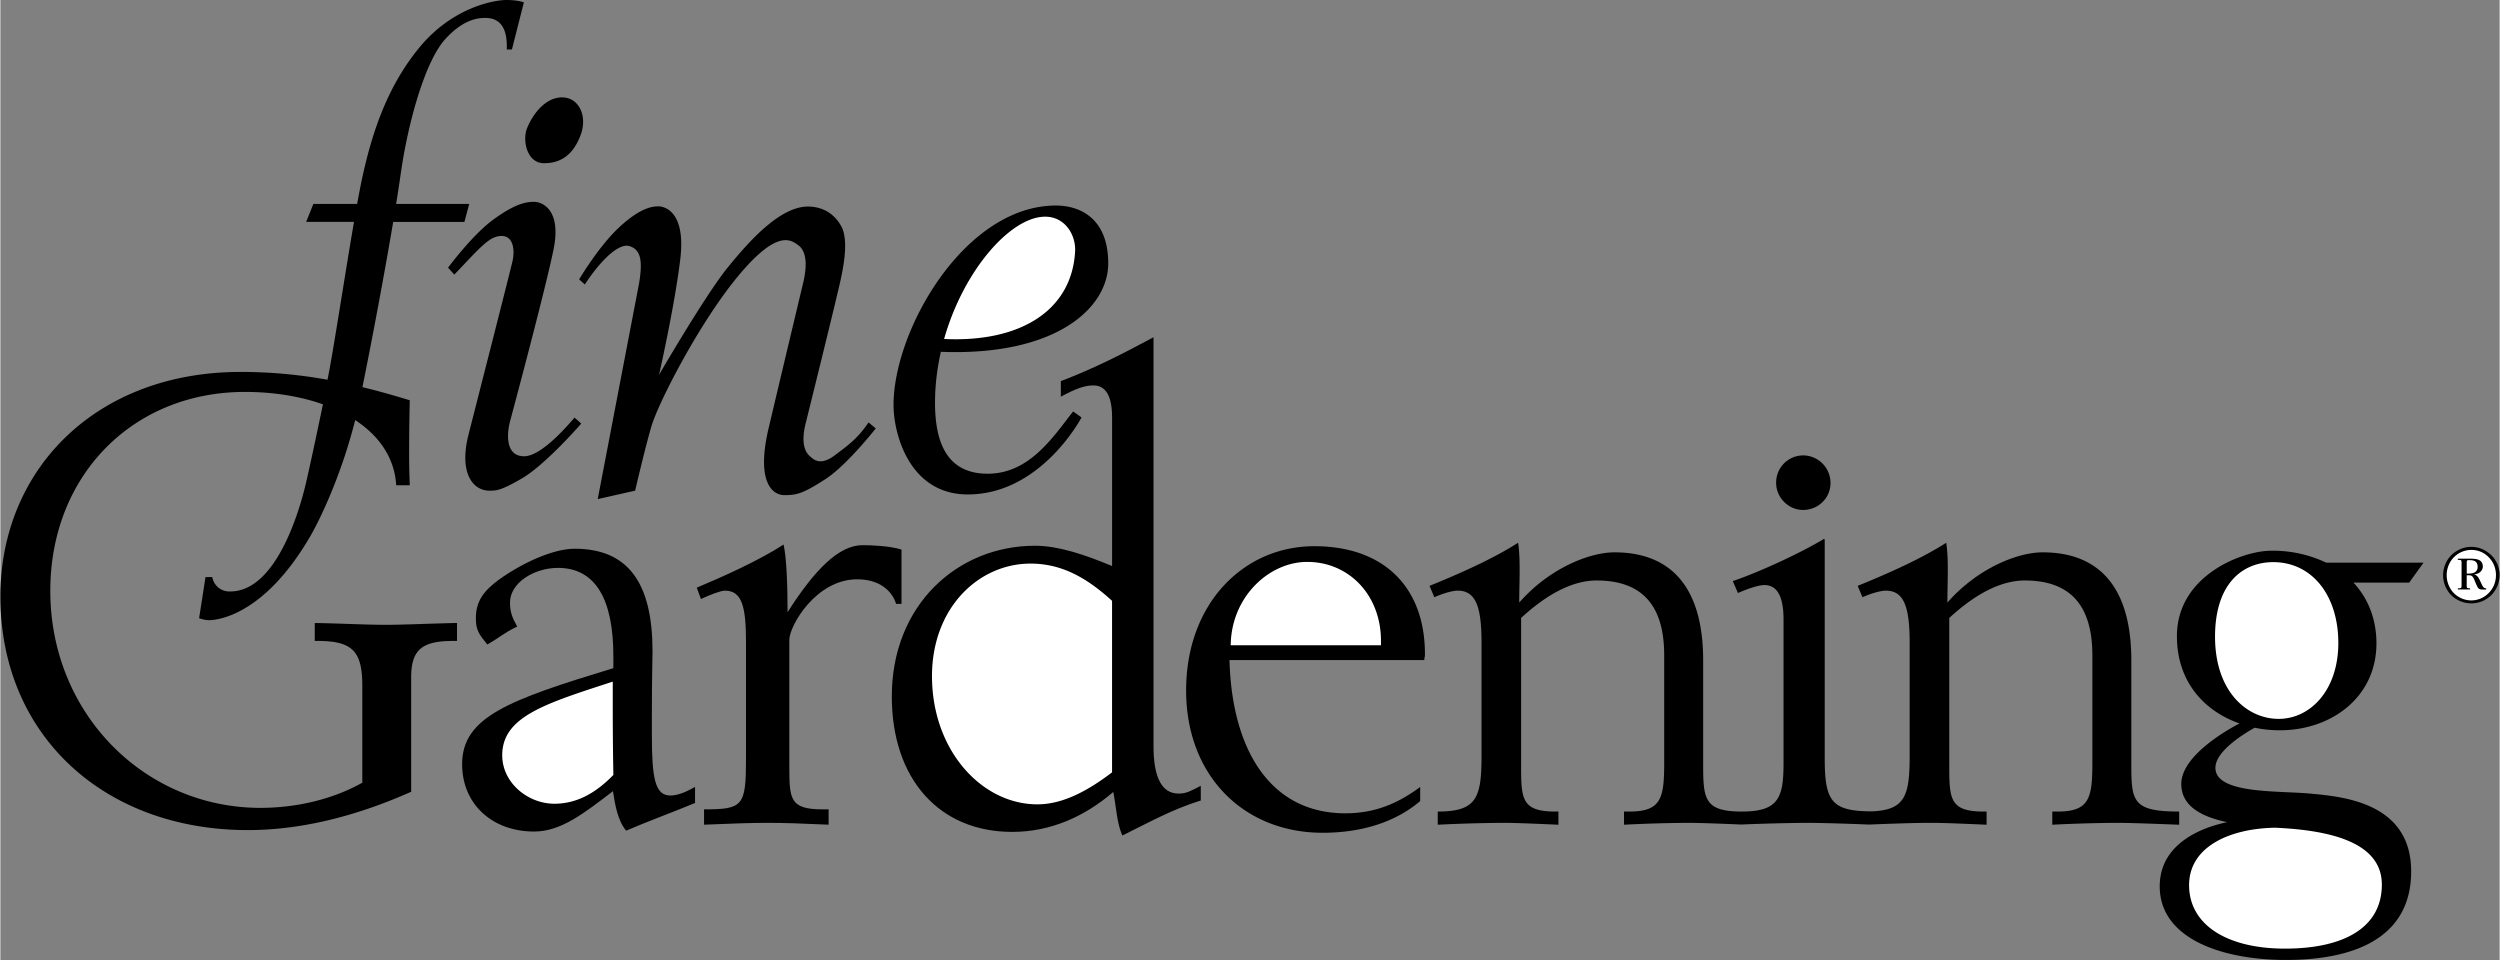
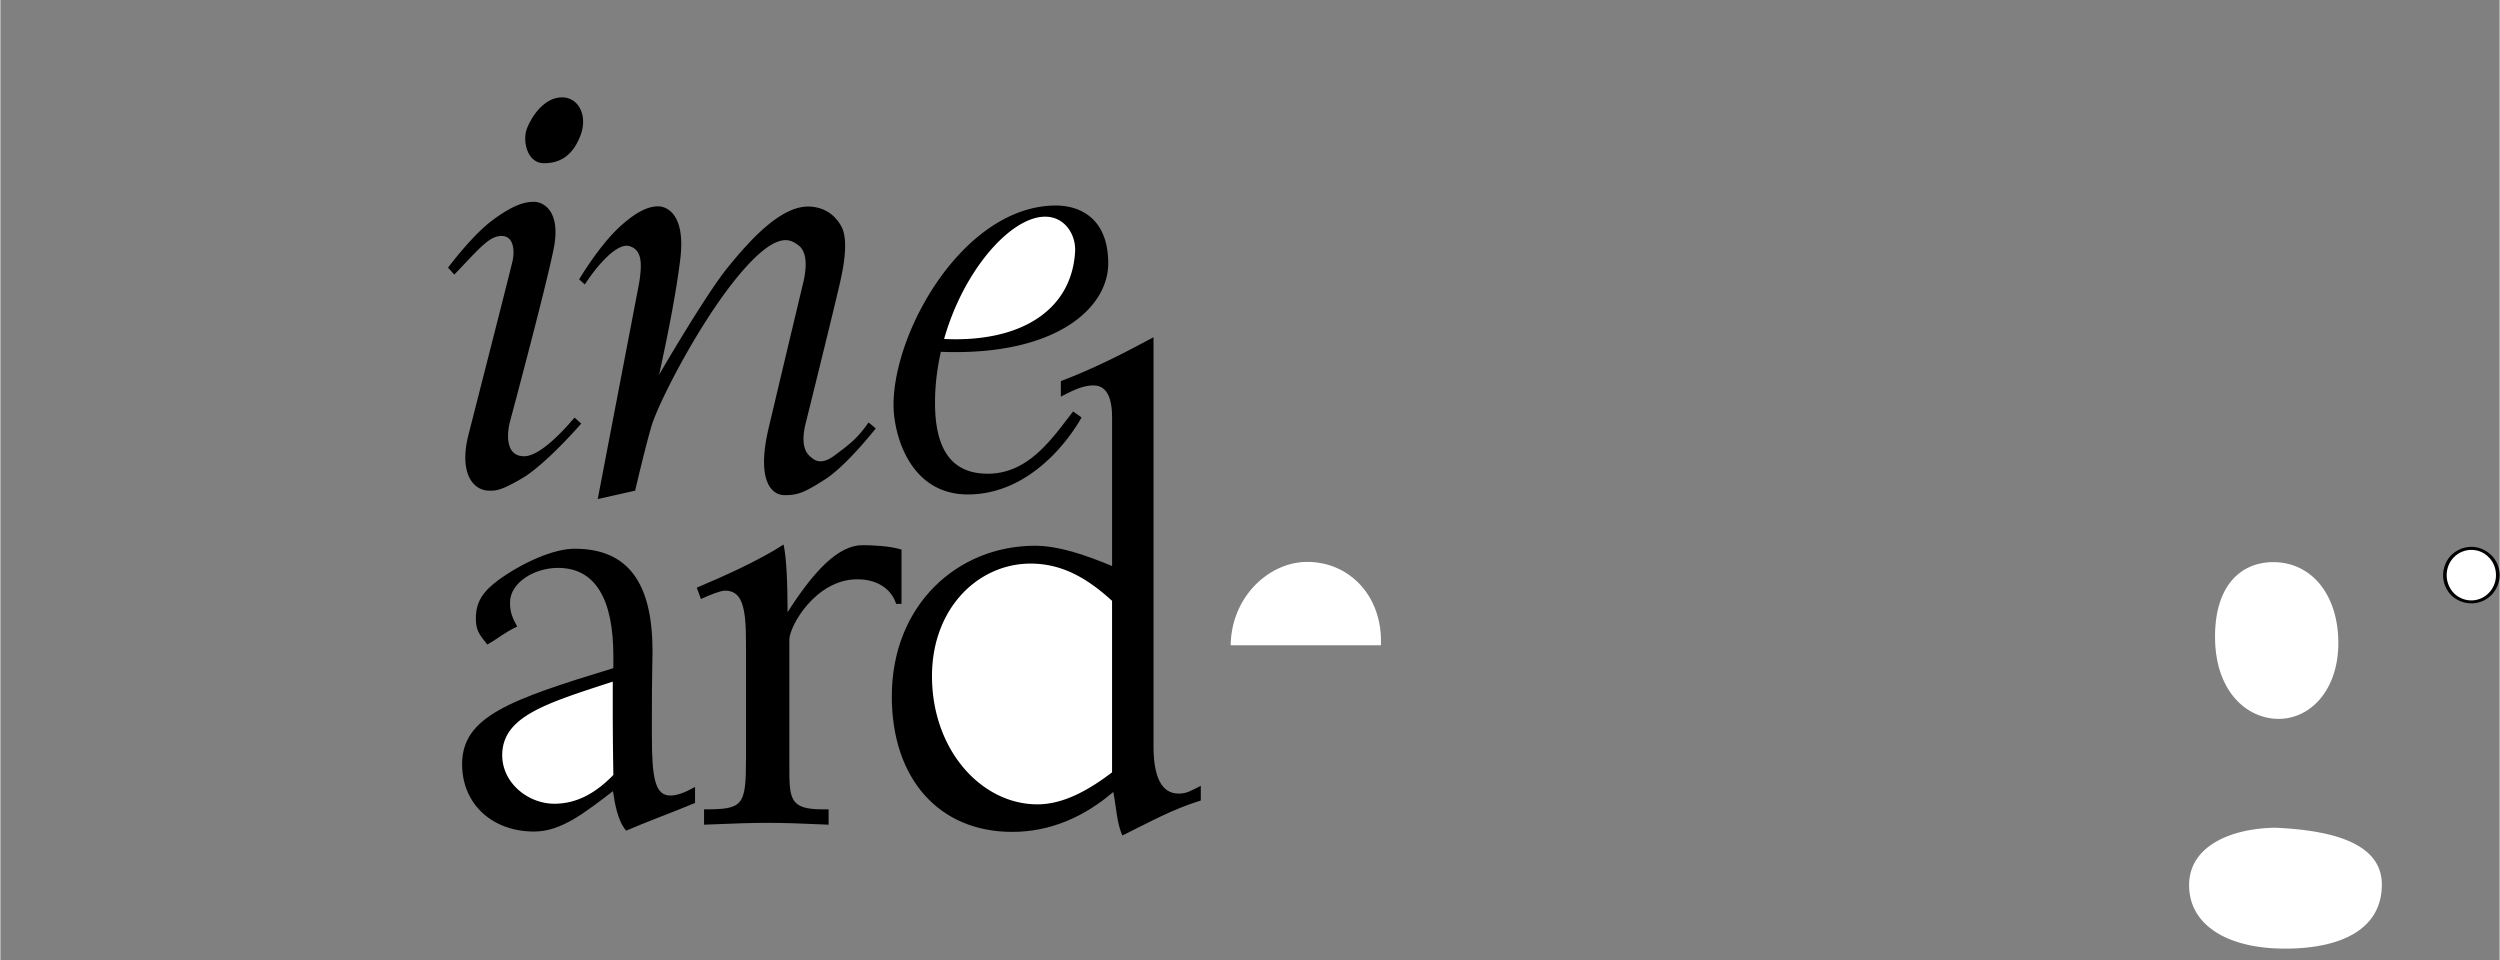
<svg xmlns="http://www.w3.org/2000/svg" width="2500" height="960" viewBox="0 0 65.235 25.058">
  <rect x="0" y="0" width="65.235" height="25.058" fill="#808080" stroke="none" />
  <path d="M17.005 19.185v-.511c0-.976.017-1.543.017-1.674 0-1.774-.628-2.677-2.032-2.677-.551 0-1.347.355-1.984.812-.396.293-.595.563-.595 1.002 0 .31.076.409.298.686.35-.198.41-.291.781-.469-.129-.228-.188-.381-.188-.625 0-.521.635-.906 1.25-.906.988 0 1.448.827 1.448 2.308v.309c-2.71.826-3.948 1.266-3.948 2.508 0 1.033.778 1.757 1.879 1.757.708 0 1.314-.487 2.059-1.054.048.324.12.771.344 1.031.562-.243 1.173-.463 1.798-.723v-.418c-.256.144-.465.224-.642.224-.402.001-.485-.447-.485-1.58zM23.521 15.761v-1.416c-.306-.097-.801-.115-1.016-.115-.623 0-1.254.646-1.958 1.75 0-.702-.026-1.422-.104-1.766-.642.417-1.577.836-2.266 1.125l.109.297c.245-.115.518-.219.625-.219.444 0 .551.409.551 1.344v3.038c0 1.243-.076 1.327-1.095 1.327v.4c.743-.032 1.263-.048 1.66-.048s.917.016 1.591.048v-.4h-.153c-.856 0-.872-.262-.872-1.114v-3.313c0-.359.693-1.578 1.771-1.578.578 0 .909.296 1.016.641h.141zM30.099 19.471V8.803c-.818.438-1.52.801-2.419 1.145v.406c.394-.212.622-.294.85-.294.326 0 .488.28.488.842v3.873c-.72-.301-1.407-.53-2.013-.53-2.016 0-3.737 1.539-3.737 3.933 0 2.146 1.229 3.536 3.143 3.536.999 0 1.887-.397 2.639-1.043.08.418.092.815.236 1.137.723-.354 1.298-.682 2.047-.913v-.384c-.26.132-.366.203-.578.203-.456 0-.656-.451-.656-1.243z" />
-   <path d="M34.297 14.257c-1.854 0-3.347 1.504-3.347 3.763 0 2.233 1.508 3.717 3.564 3.717 1.013 0 1.897-.275 2.546-.828v-.368c-.618.459-1.221.688-1.954.688-1.946 0-2.961-1.636-3.024-4h5.086c0-.095.016-.056.016-.15.001-1.761-1.081-2.822-2.887-2.822zM56.869 21.183c-1.281 0-1.247-.295-1.247-1.406V17.24c0-1.973-.891-2.823-2.315-2.823-.656 0-1.707.42-2.486 1.312 0-.523.038-1.114-.03-1.562-.683.437-1.58.827-2.312 1.125l.125.297c.261-.116.496-.172.609-.172.473 0 .623.418.623 1.362v2.948c0 1.045-.119 1.412-.978 1.451-1.075 0-1.239-.273-1.239-1.399v-5.687l-.015-.029c-.609.371-1.738.889-2.385 1.104l.135.312c.225-.1.533-.208.688-.208.338 0 .502.301.502.897v3.743c0 .909-.126 1.271-1.085 1.272h-.003c-1.039 0-1.01-.367-1.01-1.407V17.24c0-1.973-.891-2.823-2.315-2.823-.656 0-1.707.42-2.486 1.312 0-.523.038-1.114-.029-1.562-.683.437-1.58.827-2.312 1.125l.125.297c.261-.116.496-.172.609-.172.473 0 .623.418.623 1.362v2.948c0 1.109-.133 1.456-1.143 1.456v.344a39.851 39.851 0 0 1 1.676-.049c.325 0 .728.016 1.474.049v-.344h-.081c-.876 0-.893-.328-.893-1.19V16.13c.682-.63 1.352-.978 1.969-.978 1.203 0 1.766.663 1.766 1.956v2.802c0 .912-.073 1.273-.9 1.273h-.149v.344a38.169 38.169 0 0 1 1.648-.049c.318 0 .811.018 1.409.044-.009 0-.018 0 0 0 .016 0 .008 0 0 0a52.718 52.718 0 0 1 1.66-.044c.408 0 1.023.018 1.679.045-.007 0-.014.001 0 0 .014.001.007 0 0 0 .65-.027 1.234-.045 1.594-.045.326 0 .728.016 1.474.049v-.344h-.081c-.876 0-.893-.328-.893-1.19V16.13c.682-.63 1.352-.978 1.969-.978 1.203 0 1.766.663 1.766 1.956v2.802c0 .912-.073 1.273-.9 1.273h-.146v.344a38.213 38.213 0 0 1 1.648-.049c.353 0 .792.016 1.664.049v-.344zM47.053 13.311c.395 0 .717-.308.717-.705s-.322-.719-.717-.719a.707.707 0 0 0-.702.719c0 .382.322.705.702.705z" />
-   <path d="M60.286 20.714c-.828-.078-2.469.016-2.469-.672 0-.427.712-.872 1.025-1.047.216.045.437.067.657.067 1.333 0 2.521-.854 2.521-2.271 0-.626-.216-1.171-.599-1.583h1.453l.375-.521H60.71a3.25 3.25 0 0 0-1.44-.312c-.75 0-2.458.646-2.458 2.229 0 1.202.723 1.959 1.633 2.28-.287.149-1.519.833-1.519 1.579 0 .556.484.847 1.197.998-.479.097-1.76.467-1.76 1.674 0 1.375 1.641 1.922 3.297 1.922s3.266-.5 3.266-2.312-1.812-1.953-2.64-2.031zM13.208 0c-.302 0-1.396.177-2.271 1.24S9.676 3.552 9.426 4.73c-.033.16-.072.362-.114.593H8.169l-.188.469H9.23c-.247 1.434-.559 3.495-.692 4.12a12.723 12.723 0 0 0-2.267-.204C2.489 9.708 0 12.259 0 15.569c0 3.623 2.708 6.098 6.458 6.098 1.348 0 2.78-.34 4.264-1v-2.985c0-.739.301-.952 1.099-.952h.098v-.469c-.749.016-1.384.048-1.873.048s-1.091-.033-1.84-.048v.469h.082c.928 0 1.159.295 1.159 1.182v2.518c-.787.443-1.746.657-2.657.657-3.028 0-5.487-2.463-5.487-5.664 0-3.009 2.15-5.193 5.08-5.193.735 0 1.435.111 2.036.324-.071.341-.316 1.516-.449 2.082-.158.666-.762 2.802-1.97 2.802a.45.45 0 0 1-.469-.375h-.177l-.167 1.073s.135.052.26.052 1.396-.042 2.646-2.198c.232-.4.8-1.556 1.168-3.025.624.409 1.028.982 1.071 1.702h.354c-.017-.461-.017-.639-.017-.771 0-.197 0-.79.017-1.448-.411-.126-.82-.242-1.236-.343.257-1.265.581-2.991.803-4.313h1.859l.125-.469H10.33c.046-.286.085-.543.116-.761.188-1.344.635-2.958 1.167-3.542.452-.496.823-.552 1.042-.552s.594.073.562.823h.135l.312-1.229c.003 0-.154-.062-.456-.062z" />
  <path d="M11.849 7.167l-.164-.18s.625-.844 1.164-1.242.836-.477 1.078-.477.711.234.516 1.219-1.062 4.219-1.141 4.516-.133.906.367.906 1.258-.953 1.32-1.008l.172.156s-.927 1.068-1.547 1.43c-.562.328-.68.32-.852.32-.43 0-.792-.462-.547-1.445.086-.344 1.102-4.312 1.156-4.562s.031-.641-.289-.641-.561.305-1.233 1.008zM15.255 7.425l-.148-.133s.516-.875 1.062-1.375.852-.531 1.008-.531.719.133.57 1.375-.555 3.023-.555 3.023 1.211-2.086 1.789-2.797 1.408-1.646 2.164-1.594c.344.023.617.188.797.5s.102.883 0 1.367-.922 3.789-.922 3.789c-.125.5-.023.734.094.844s.289.273.664-.008.594-.438.883-.859l.188.156s-.75.961-1.32 1.328-.734.414-1.062.414-.742-.359-.414-1.75.914-3.844.914-3.844c.102-.469.055-.789-.141-.93s-.547-.422-1.562.797-2.094 3.32-2.273 3.938-.422 1.672-.422 1.672l-.977.219 1.078-5.625c.094-.562.062-.883-.25-.977s-.821.47-1.165 1.001zM28.917 6.875c0-1.188-.75-1.51-1.365-1.51-2.375 0-4.239 3.24-4.239 5.208 0 .739.406 2.333 1.938 2.333 1.917 0 2.969-2.01 2.969-2.01L28 10.74c-.53.679-1.146 1.625-2.229 1.625-1.083 0-1.375-.844-1.375-1.854 0-.454.056-.9.152-1.328 2.997.117 4.369-1.14 4.369-2.308zM14.661 2.542c.438 0 .672.484.484.984s-.5.734-.953.734-.562-.593-.453-.89.438-.828.922-.828zM63.854 15.375c.063.118.154.21.273.276a.747.747 0 0 0 .688.027.784.784 0 0 0 .203-.144.764.764 0 0 0 .154-.226.728.728 0 0 0-.084-.737.773.773 0 0 0-.358-.258.723.723 0 0 0-.562.04.704.704 0 0 0-.346.366.738.738 0 0 0 .032.656z" />
  <path d="M14.46 20.979c-.69 0-1.361-.545-1.361-1.265 0-1.014 1.137-1.351 2.885-1.922v.628c0 .288 0 .896.016 1.808-.481.495-.979.751-1.54.751zM29.018 20.159c-.671.512-1.312.836-1.951.836-1.456 0-2.75-1.414-2.75-3.346 0-1.783 1.215-2.938 2.573-2.938.802 0 1.457.36 2.127.972v4.476zM36.036 16.842h-3.922c.016-1.278 1.014-2.175 1.996-2.175 1.09 0 1.926.864 1.926 2.061v.114zM59.326 14.673c1.017 0 1.699.873 1.699 2.109 0 1.237-.733 1.982-1.558 1.982-.823 0-1.66-.709-1.66-2.146.001-1.382.714-1.945 1.519-1.945zM59.63 24.761c-1.516 0-2.5-.625-2.5-1.656s1.109-1.484 2.25-1.5c1.344.062 2.781.344 2.781 1.484s-1.015 1.672-2.531 1.672zM27.271 5.656c.521 0 .808.48.781.917-.092 1.539-1.438 2.37-3.419 2.275.511-1.805 1.742-3.192 2.638-3.192zM63.936 14.688a.642.642 0 0 1 .764-.302c.065.022.124.053.175.092s.097.086.138.14.072.116.094.184a.684.684 0 0 1-.021.476.664.664 0 0 1-.313.33.632.632 0 0 1-.6-.025.596.596 0 0 1-.238-.247.68.68 0 0 1 .001-.648z" fill="#fff" />
-   <path d="M64.464 15.387v-.031a.286.286 0 0 1-.059-.004c-.011-.003-.019-.009-.023-.018a.205.205 0 0 1-.006-.065v-.254h.045c.032 0 .056.003.071.01a.11.11 0 0 1 .044.036c.014.018.03.05.049.097.036.089.063.148.082.178a.094.094 0 0 0 .044.04.22.22 0 0 0 .083.012h.09v-.031a.132.132 0 0 1-.046-.01.12.12 0 0 1-.037-.035.958.958 0 0 1-.056-.109c-.025-.056-.046-.097-.062-.122s-.035-.046-.055-.061a.188.188 0 0 0-.058-.025c.078-.013.136-.039.172-.078s.055-.083.055-.135c0-.036-.01-.07-.028-.102s-.05-.056-.093-.072-.105-.025-.188-.025h-.344v.031c.039 0 .061.002.068.004.011.003.019.008.023.018.004.009.007.03.007.065v.569a.167.167 0 0 1-.007.064.035.035 0 0 1-.017.017.302.302 0 0 1-.074.005v.031h.32z" />
  <path d="M64.376 14.695c0-.027.001-.044.004-.051.003-.007.007-.013.011-.017s.016-.006.036-.006h.034c.072 0 .123.015.154.045s.047.073.047.13c0 .056-.019.1-.056.13-.037.031-.098.046-.184.046h-.045v-.277z" fill="#fff" />
</svg>